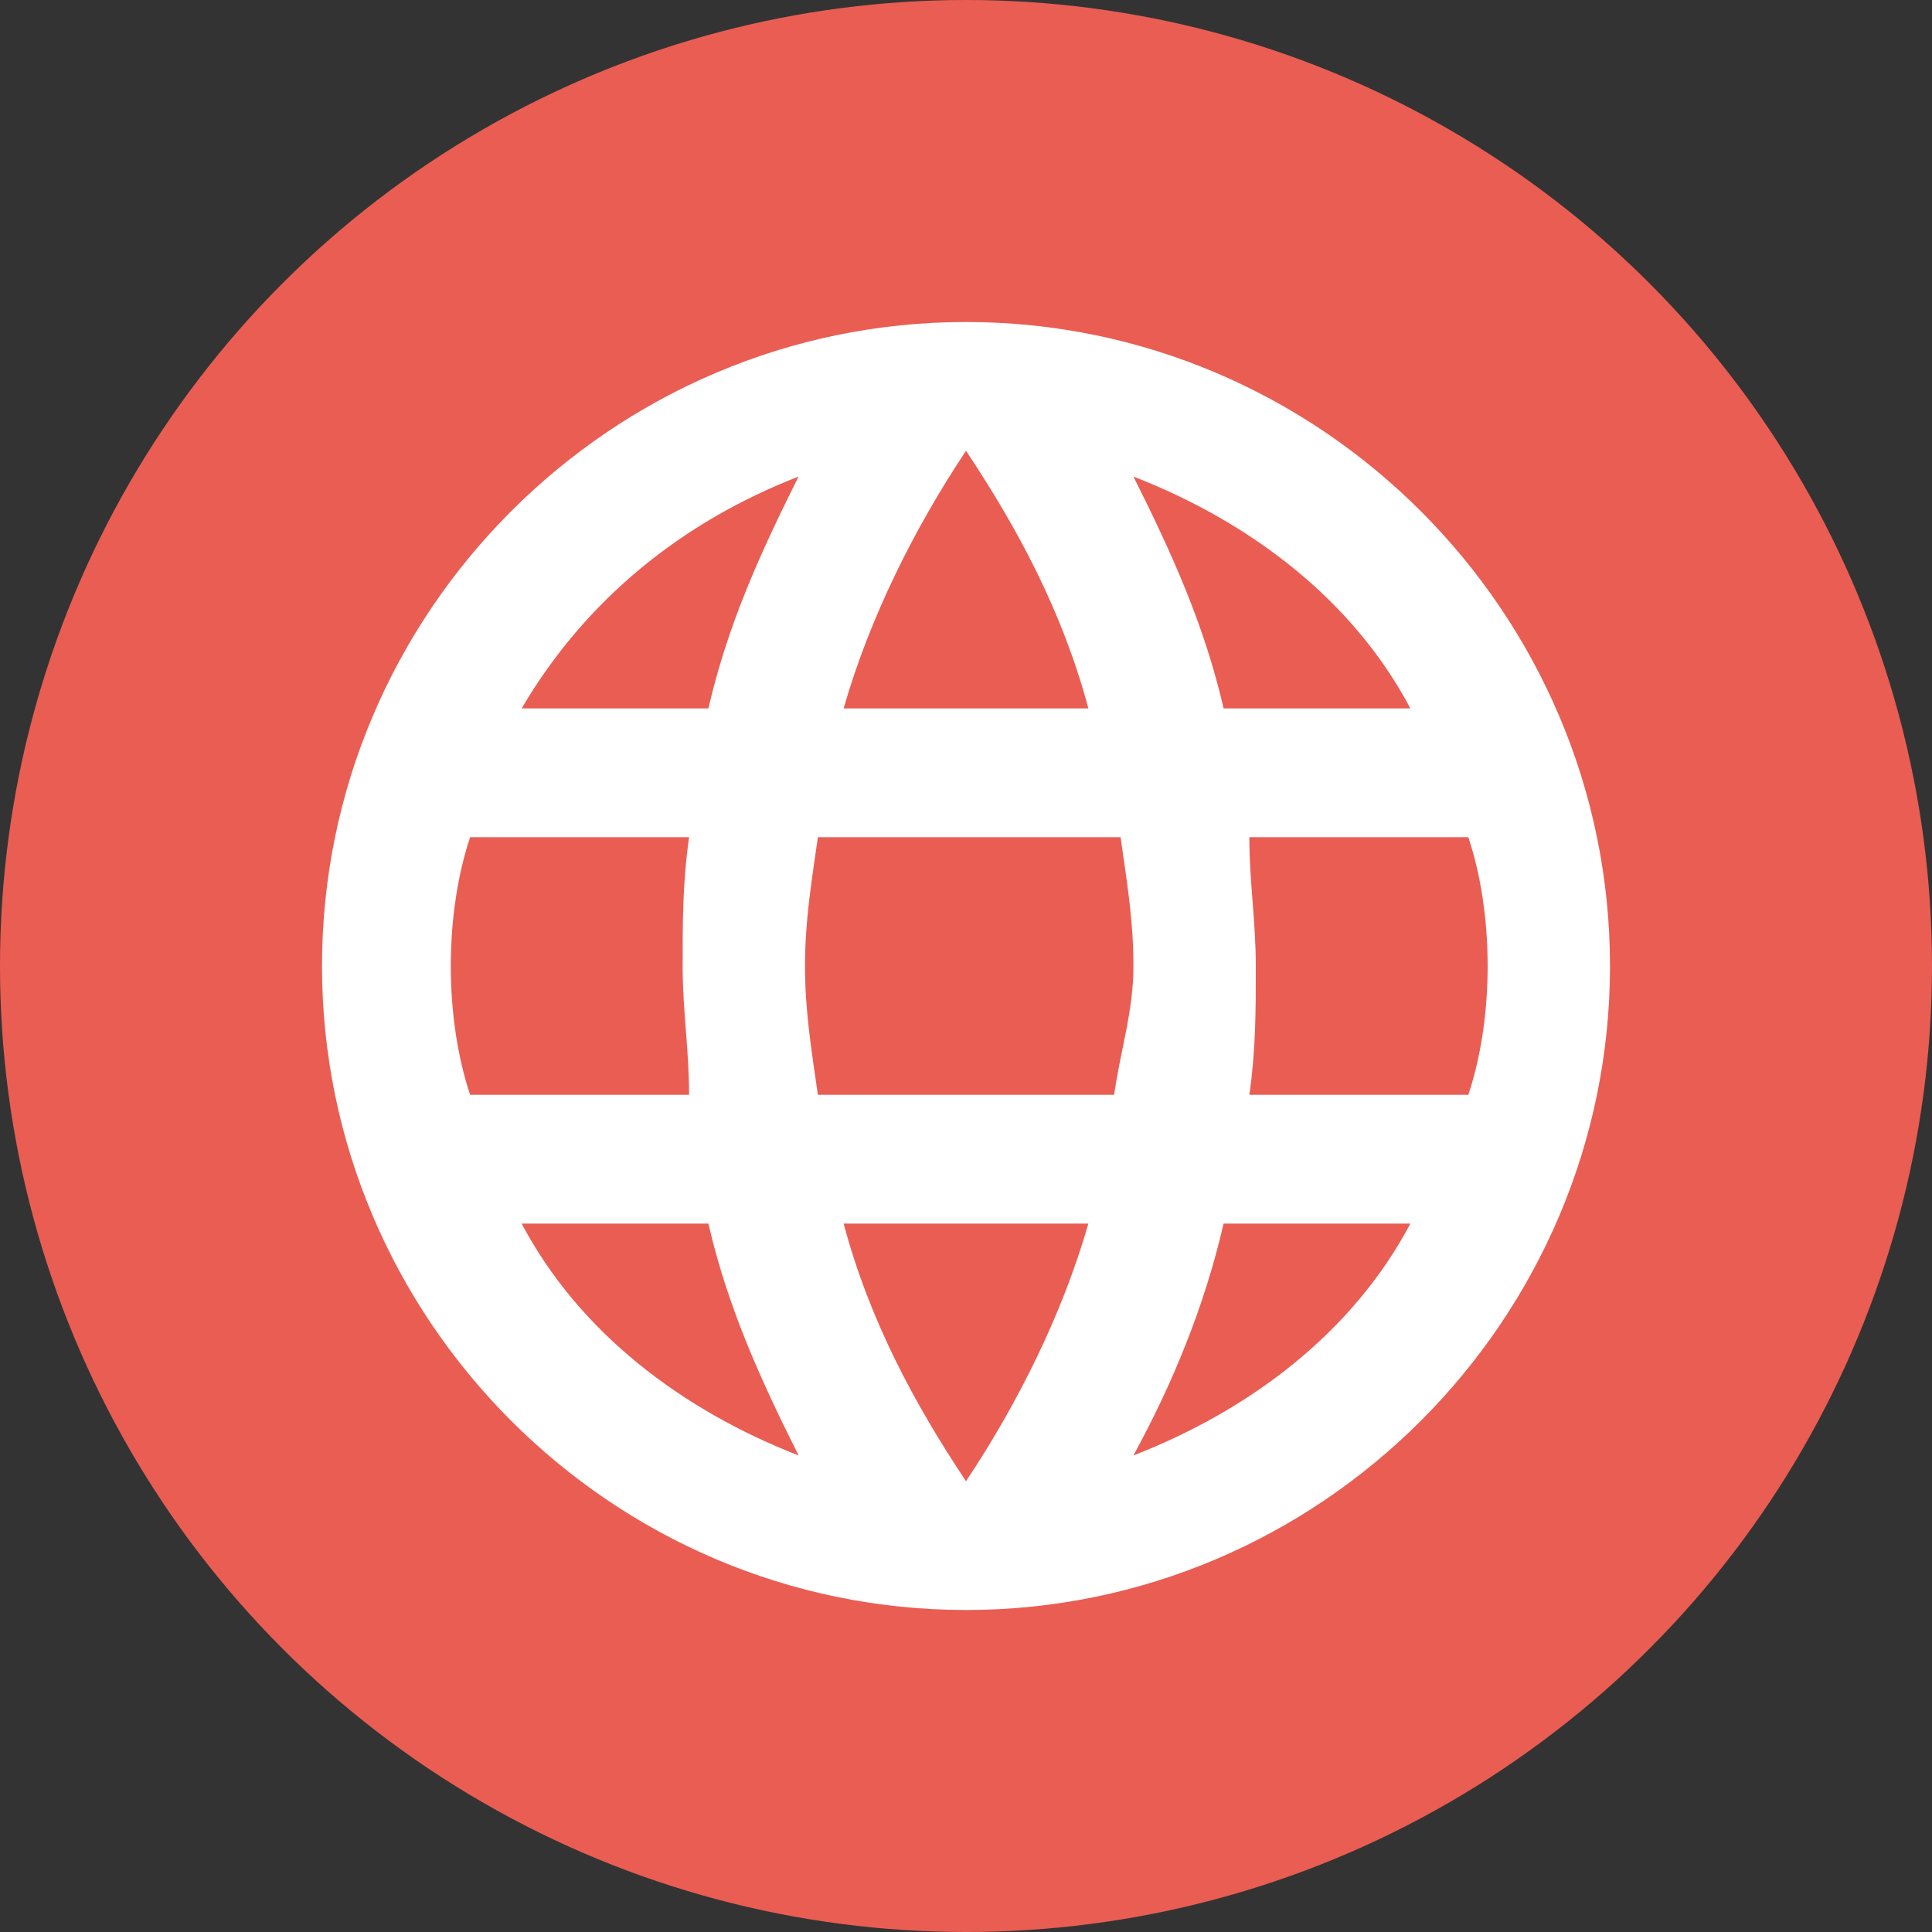
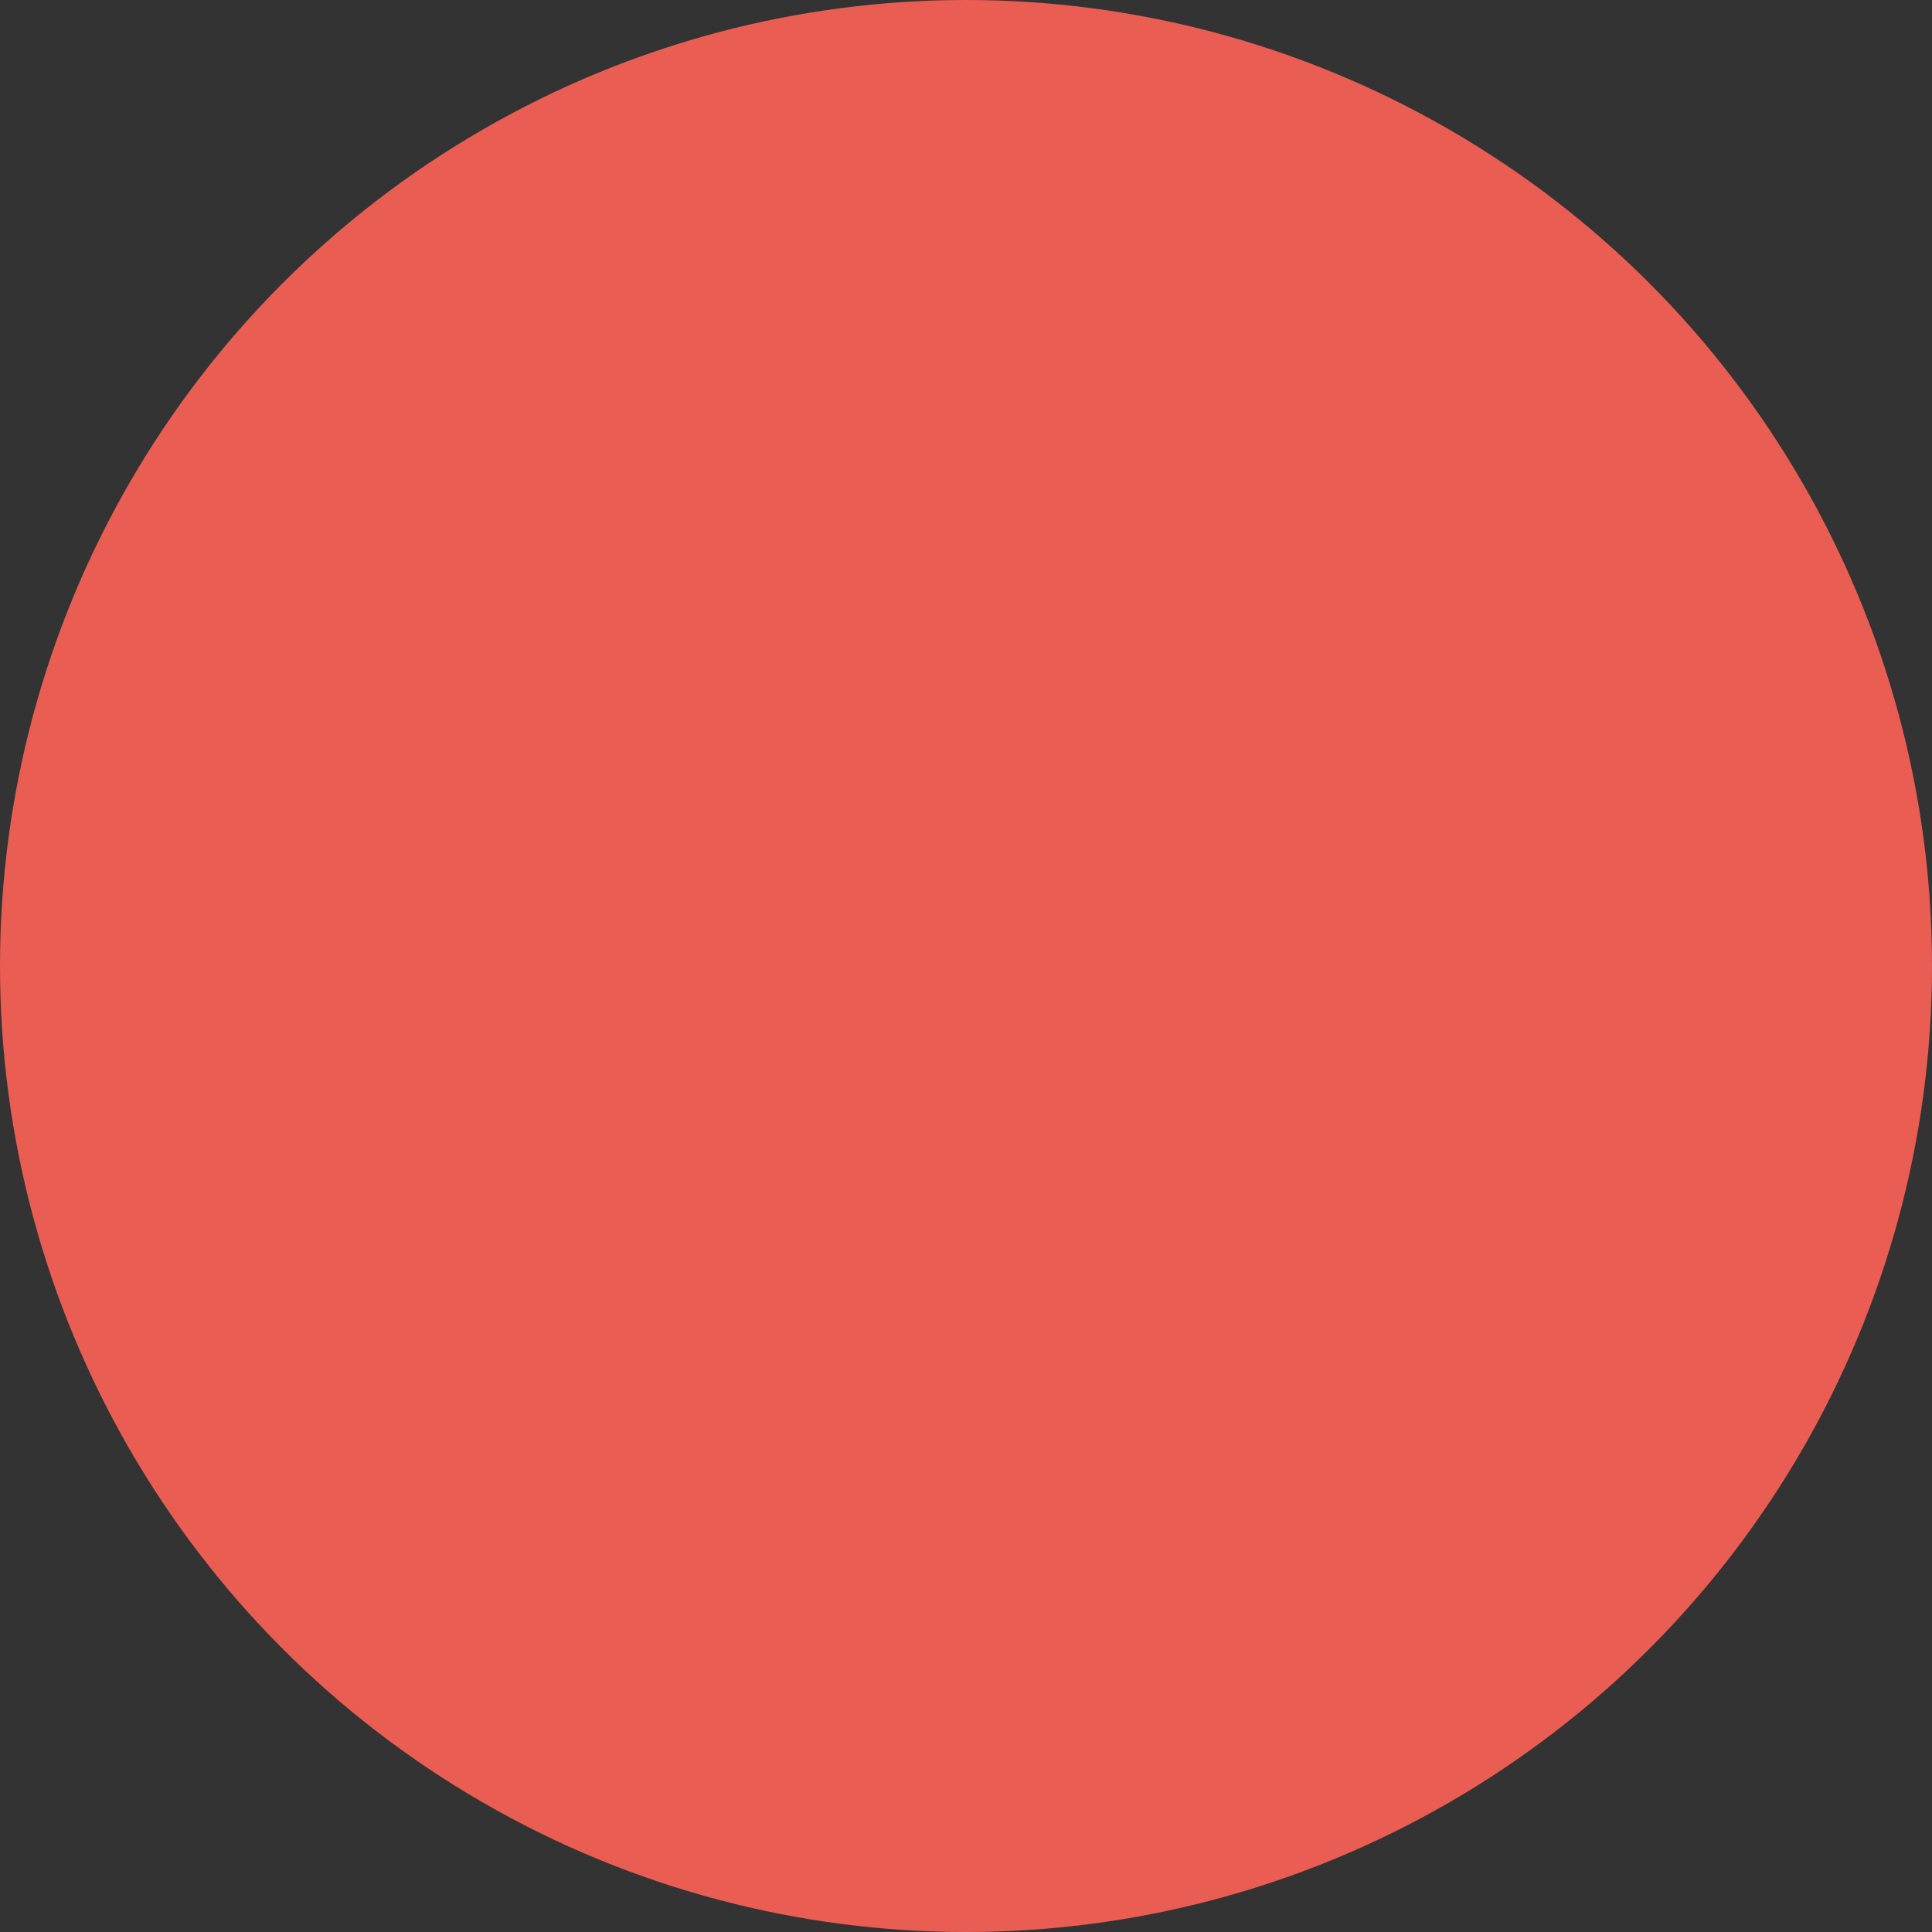
<svg xmlns="http://www.w3.org/2000/svg" width="18" height="18" viewBox="0 0 18 18">
  <rect x="0" y="0" width="18" height="18" fill="#333333" stroke="none" />
  <g fill="none" fill-rule="evenodd">
    <circle cx="9" cy="9" r="9" fill="#EA5D53" />
-     <path fill="#FFF" fill-rule="nonzero" d="M6,0 C2.7,0 0,2.7 0,6 C0,9.3 2.7,12 6,12 C9.3,12 12,9.3 12,6 C12,2.7 9.3,0 6,0 Z M10.14,3.6 L8.4,3.6 C8.22,2.82 7.92,2.16 7.56,1.44 C8.64,1.86 9.6,2.58 10.14,3.6 Z M6,1.2 C6.48,1.92 6.9,2.7 7.14,3.6 L4.86,3.6 C5.1,2.76 5.52,1.92 6,1.2 Z M1.38,7.2 C1.26,6.84 1.2,6.42 1.2,6 C1.2,5.58 1.26,5.16 1.38,4.8 L3.42,4.8 C3.36,5.22 3.36,5.58 3.36,6 C3.36,6.42 3.42,6.78 3.42,7.2 L1.38,7.2 Z M1.86,8.4 L3.6,8.4 C3.78,9.18 4.08,9.84 4.44,10.56 C3.36,10.14 2.4,9.42 1.86,8.4 Z M3.6,3.6 L1.86,3.6 C2.46,2.58 3.36,1.86 4.44,1.44 C4.08,2.16 3.78,2.82 3.6,3.6 Z M6,10.8 C5.52,10.08 5.1,9.3 4.86,8.4 L7.14,8.4 C6.9,9.24 6.48,10.08 6,10.8 Z M7.38,7.2 L4.62,7.2 C4.56,6.78 4.5,6.42 4.5,6 C4.5,5.58 4.56,5.22 4.62,4.8 L7.44,4.8 C7.5,5.22 7.56,5.58 7.56,6 C7.56,6.42 7.44,6.78 7.38,7.2 Z M7.56,10.56 C7.92,9.9 8.22,9.18 8.4,8.4 L10.14,8.4 C9.6,9.42 8.64,10.14 7.56,10.56 Z M8.64,7.2 C8.7,6.78 8.7,6.42 8.7,6 C8.7,5.58 8.64,5.22 8.64,4.8 L10.68,4.8 C10.8,5.16 10.86,5.58 10.86,6 C10.86,6.42 10.8,6.84 10.68,7.2 L8.64,7.2 Z" transform="translate(3 3)" />
  </g>
</svg>